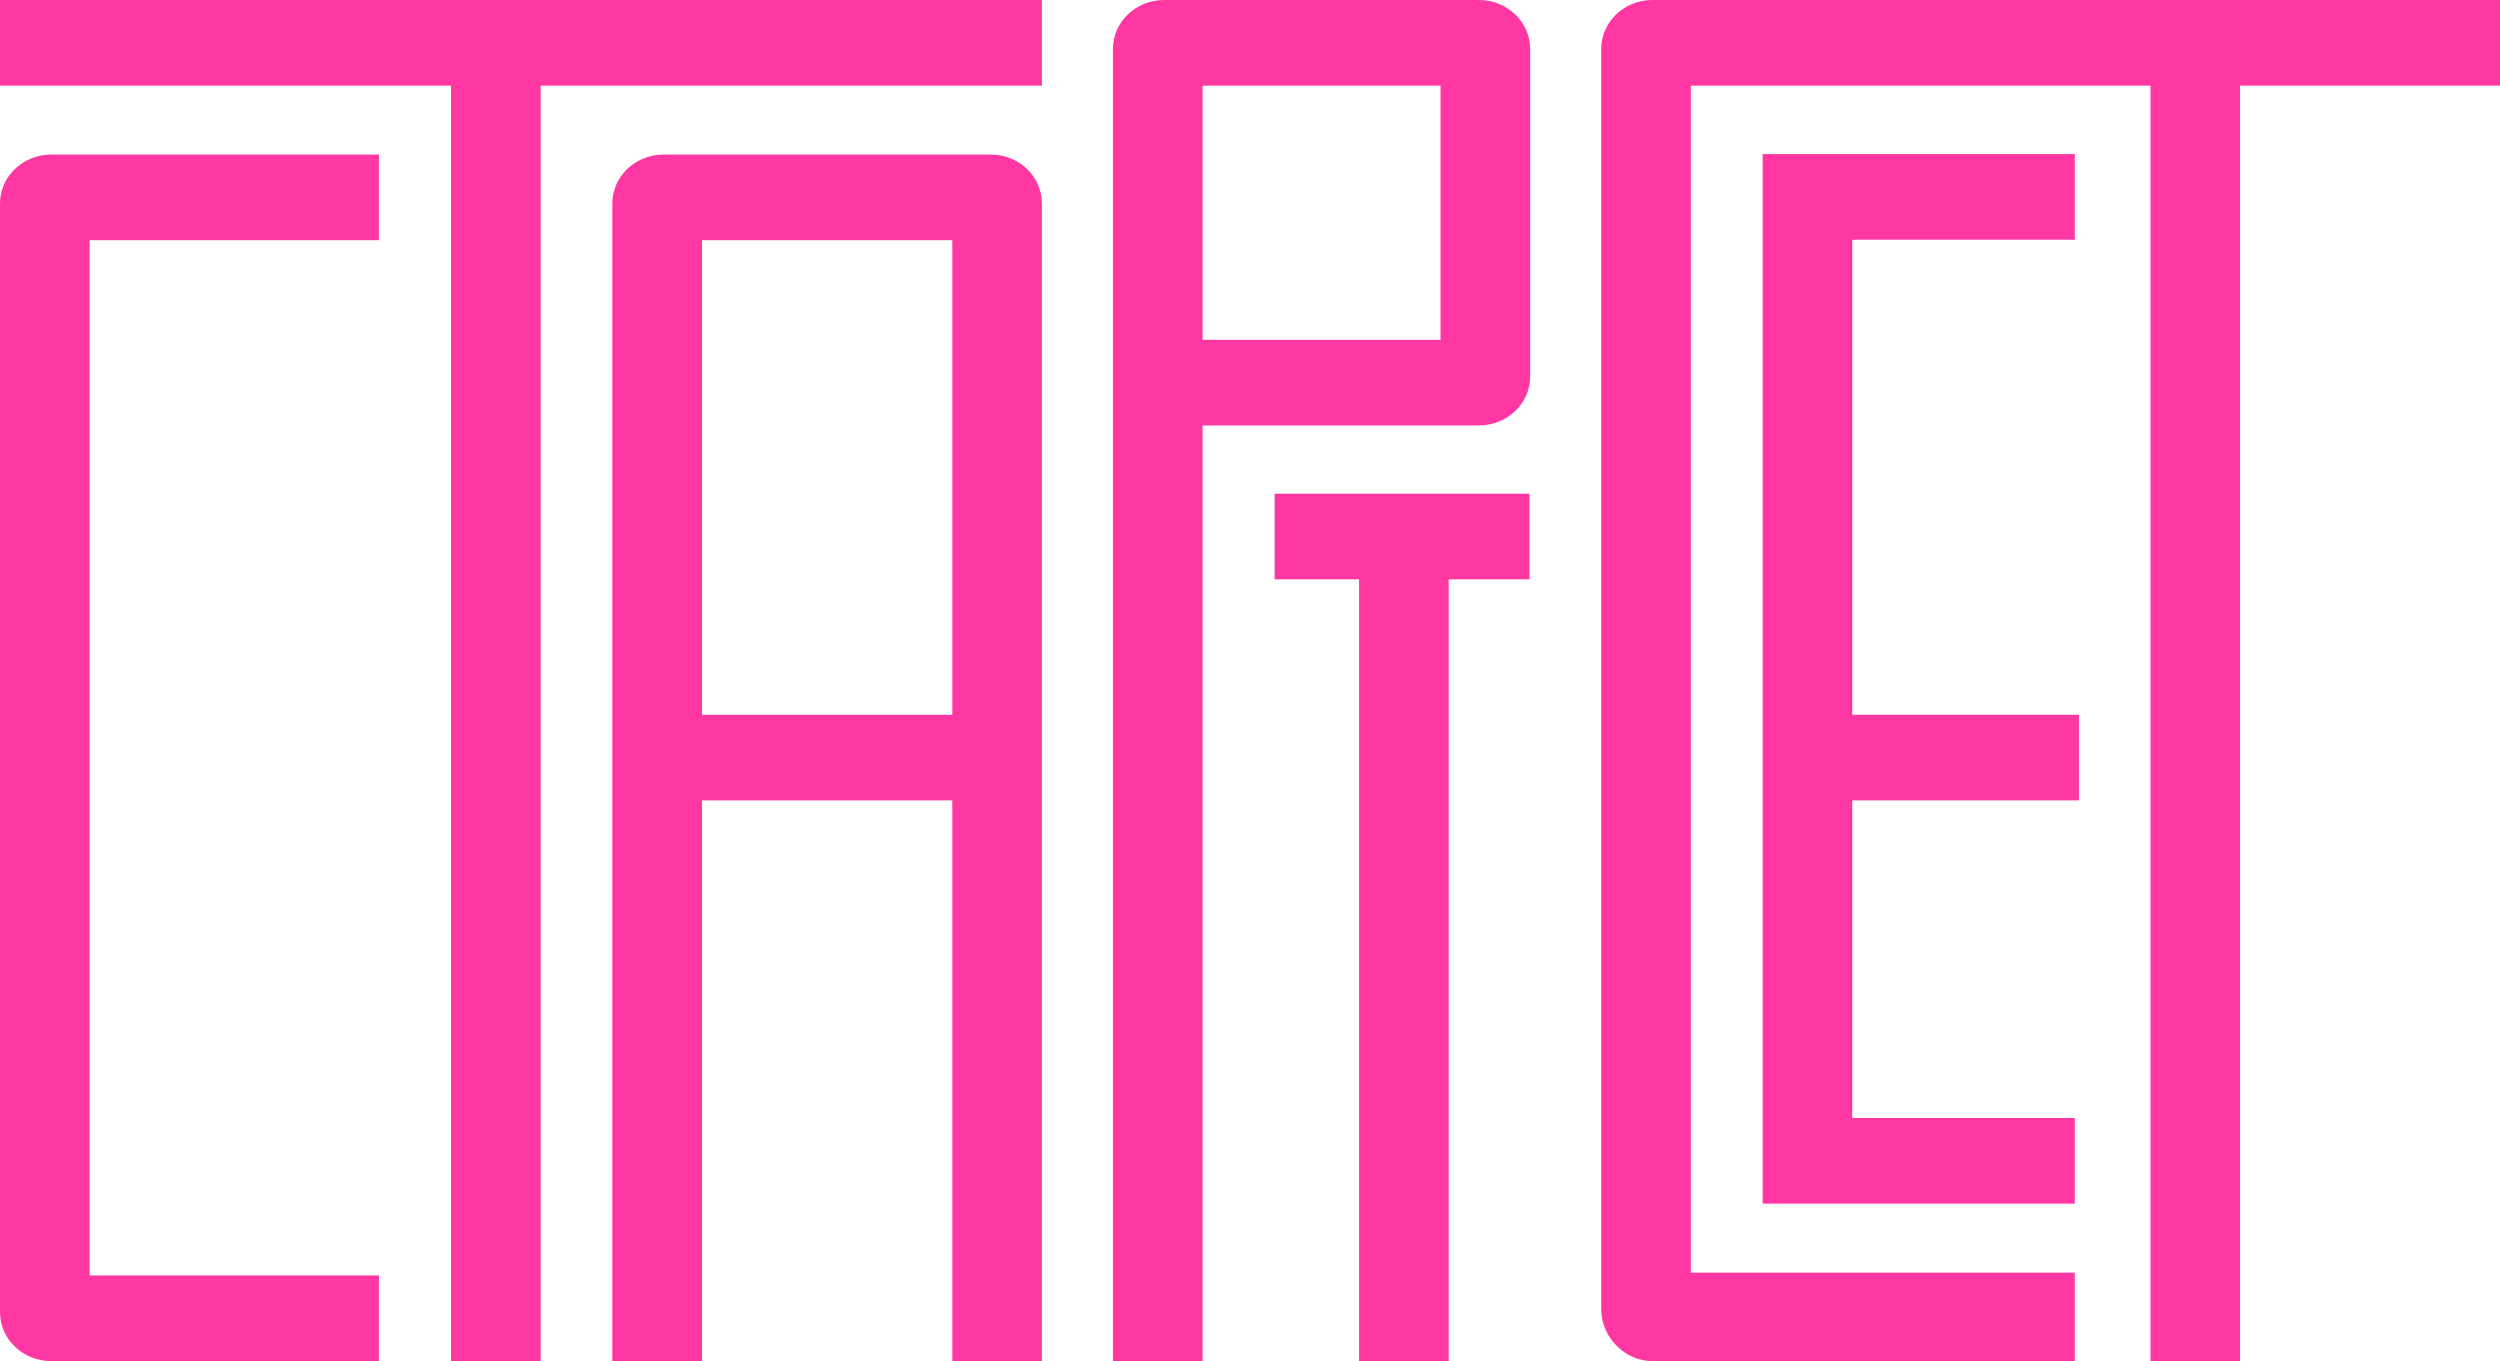
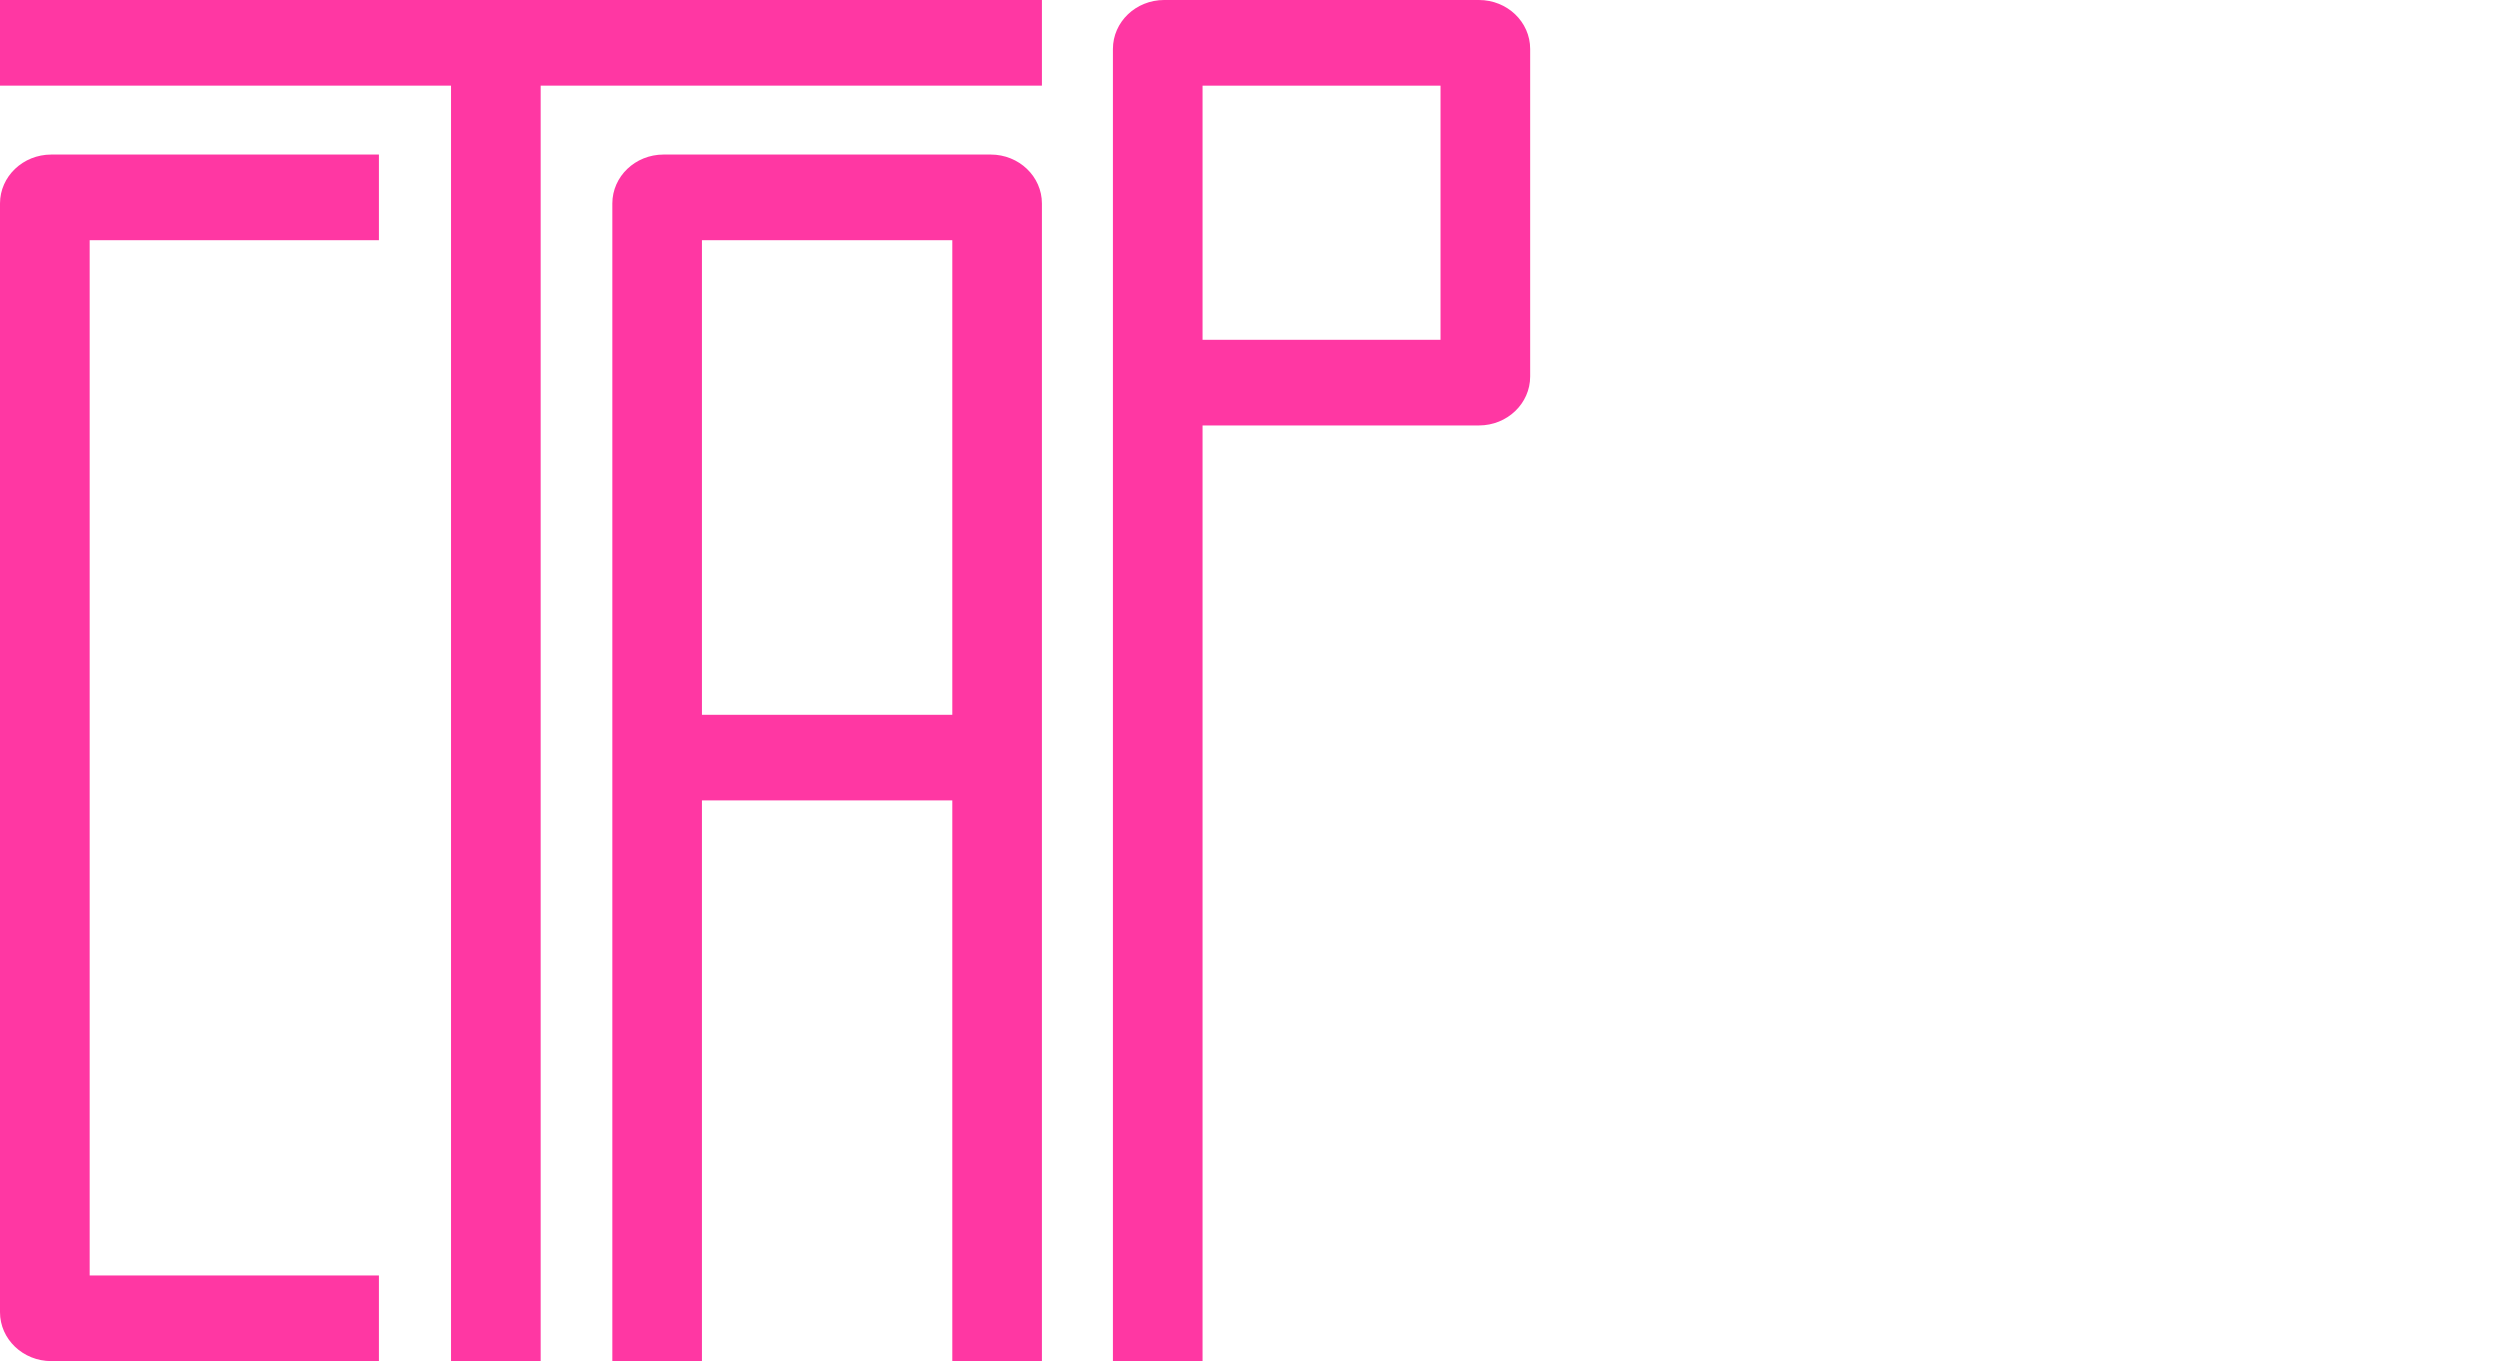
<svg xmlns="http://www.w3.org/2000/svg" width="90" height="49" viewBox="0 0 90 49" fill="none">
  <g clip-path="url(#clip0_113_173)">
    <path d="M1.846 5.564C0.827 5.564 0 6.353 0 7.326V47.238C0 48.211 0.827 49 1.846 49H13.641V45.917H3.228V8.648H13.641V5.564H1.846Z" fill="#FF37A3" />
    <path d="M37.509 0H0V3.083H16.237V49H19.464V3.083H37.509V0Z" fill="#FF37A3" />
-     <path d="M57.644 1.762C57.644 0.789 58.469 0 59.487 0H90V3.083H80.643V49H77.417V3.083L60.87 3.083V45.817H74.692V49H59.487C58.469 49 57.644 48.112 57.644 47.139V1.762Z" fill="#FF37A3" />
-     <path d="M74.692 5.547H63.455V43.331H74.692V40.248H66.681V28.814H74.843V25.732H66.681V8.63H74.692V5.547Z" fill="#FF37A3" />
    <path fill-rule="evenodd" clip-rule="evenodd" d="M53.242 0C54.261 0 55.086 0.789 55.086 1.762V13.554C55.086 14.527 54.261 15.316 53.242 15.316H43.292V49H40.065V1.762C40.065 0.789 40.891 0 41.909 0H53.242ZM43.292 3.083V12.233H51.859V3.083H43.292Z" fill="#FF37A3" />
    <path fill-rule="evenodd" clip-rule="evenodd" d="M35.666 5.564C36.684 5.564 37.509 6.353 37.509 7.326V49H34.283V28.815H25.27V49H22.044V7.326C22.044 6.353 22.869 5.564 23.888 5.564H35.666ZM34.283 8.648V25.732H25.27V8.648H34.283Z" fill="#FF37A3" />
-     <path d="M55.06 17.773H45.886V20.857H48.926V49H52.152V20.857H55.06V17.773Z" fill="#FF37A3" />
  </g>
  <defs>
    <clipPath id="clip0_113_173">
      <rect width="90" height="49" fill="white" />
    </clipPath>
  </defs>
</svg>